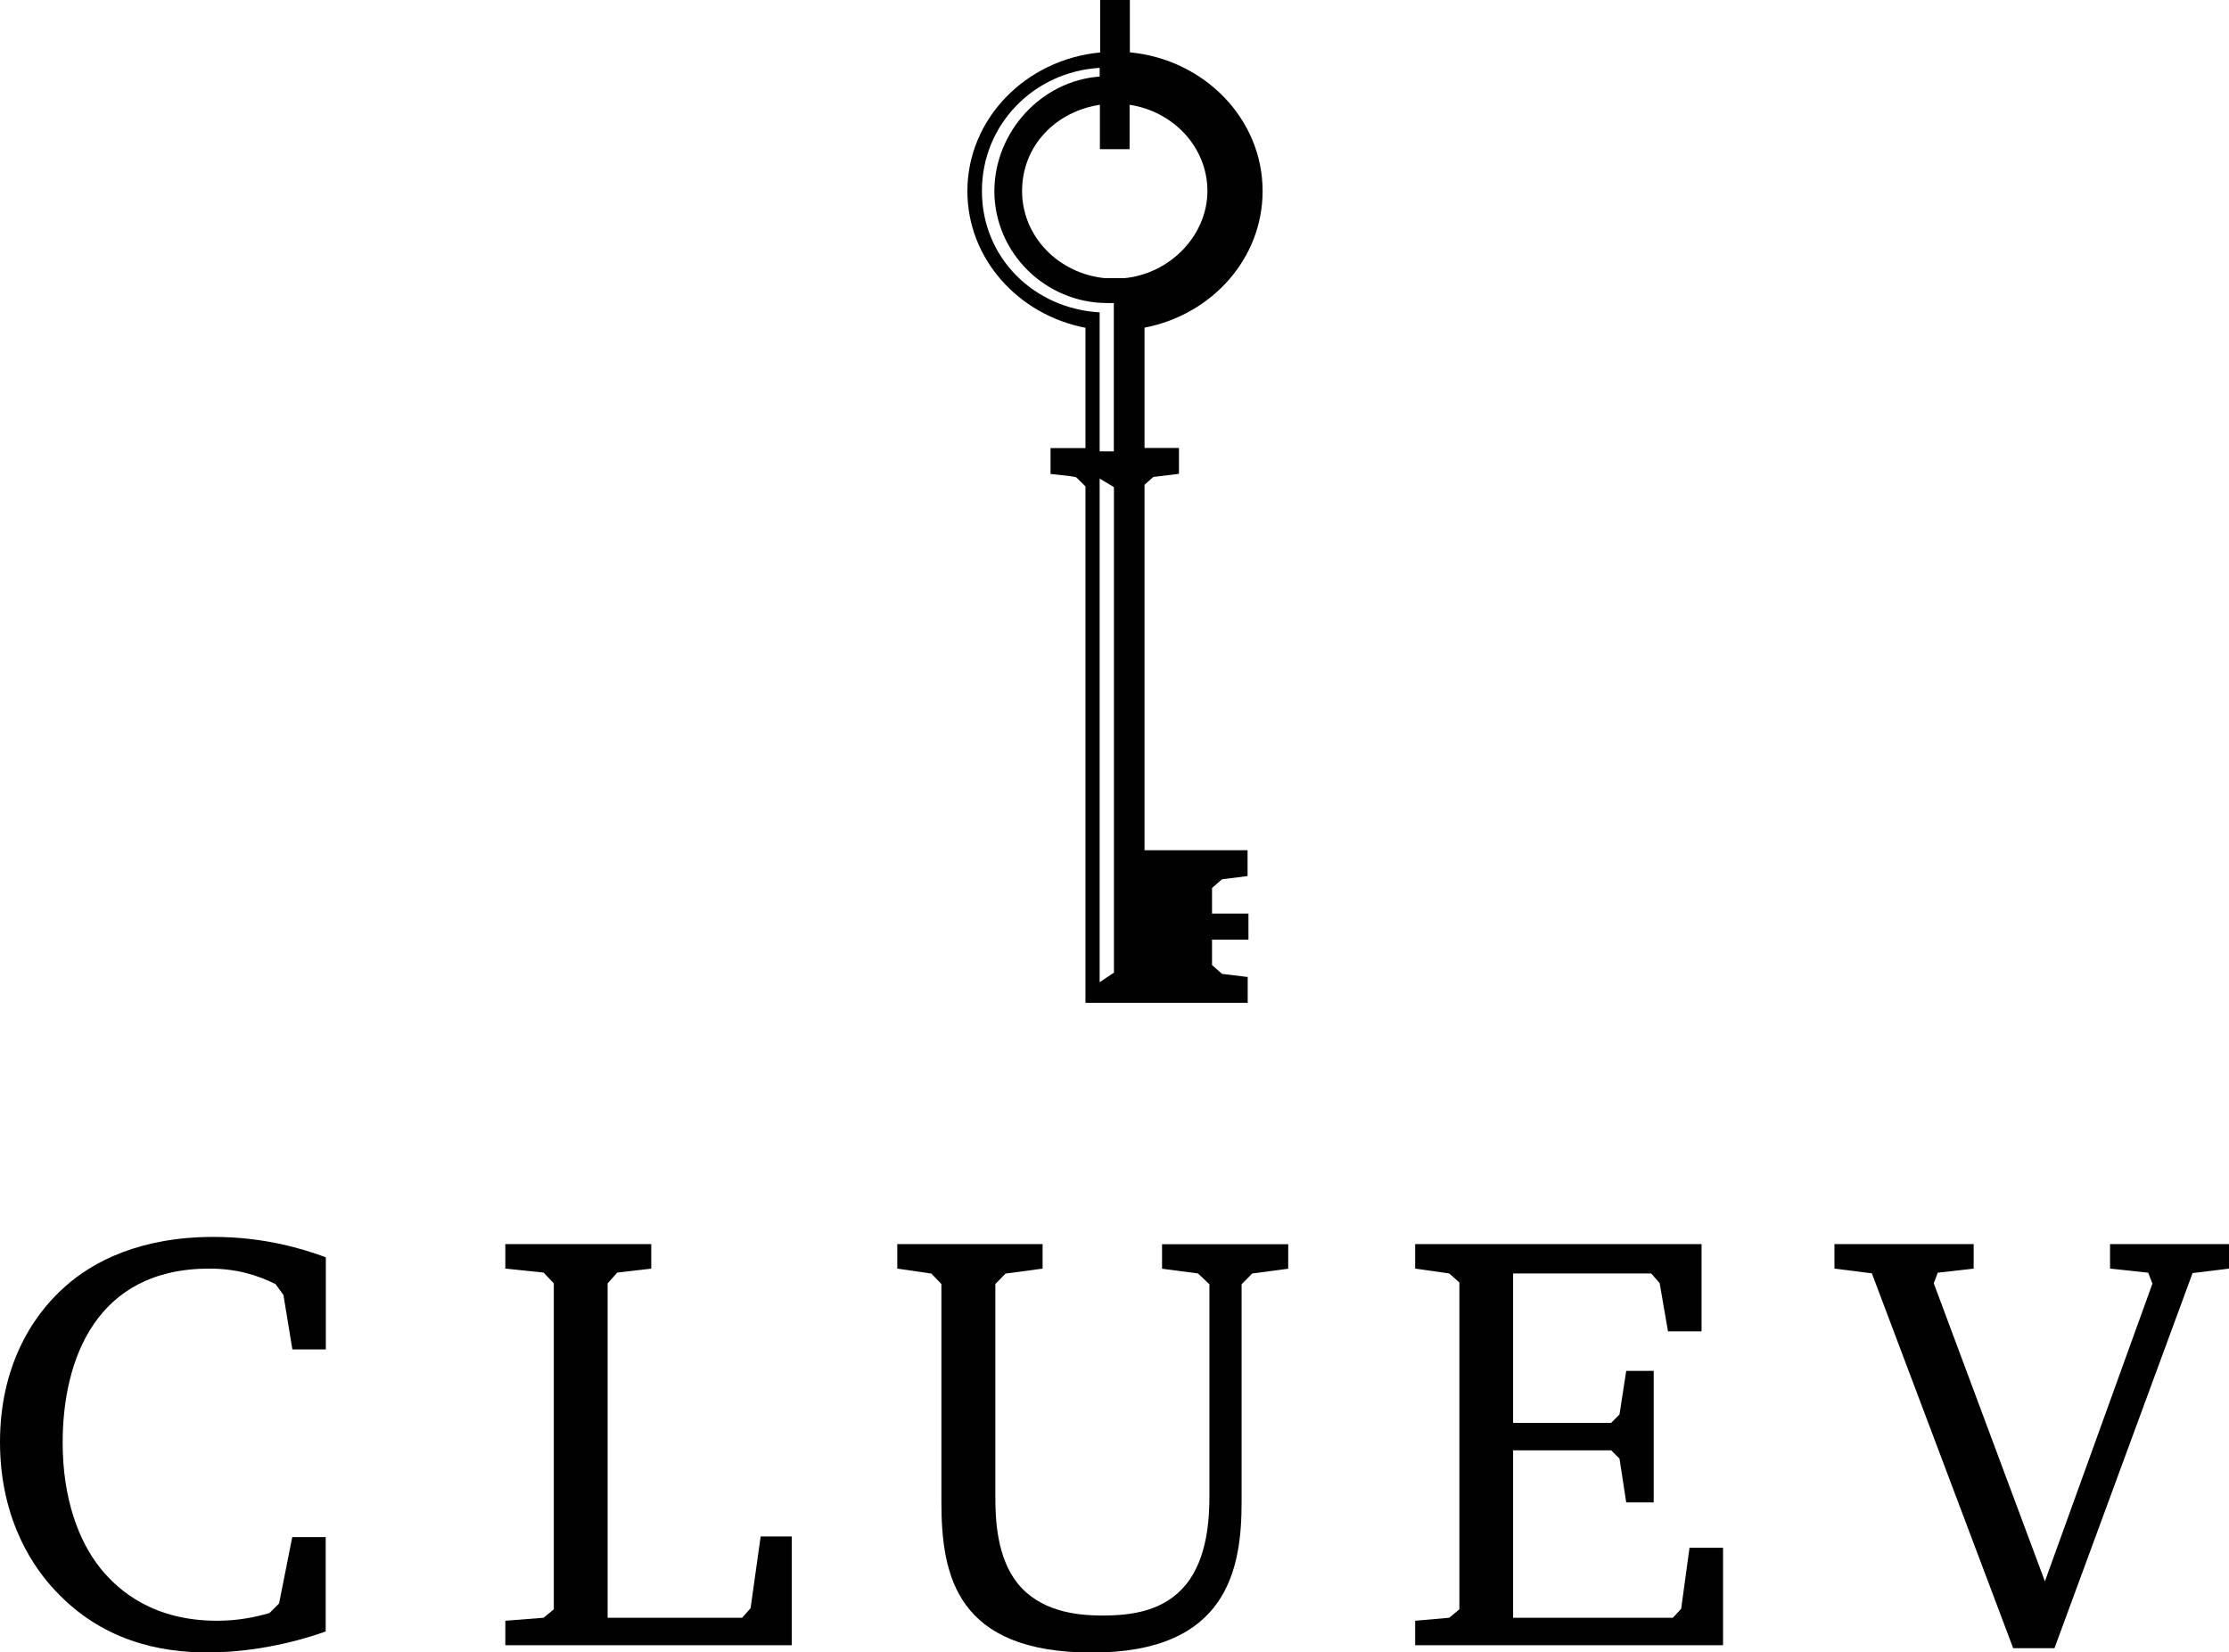
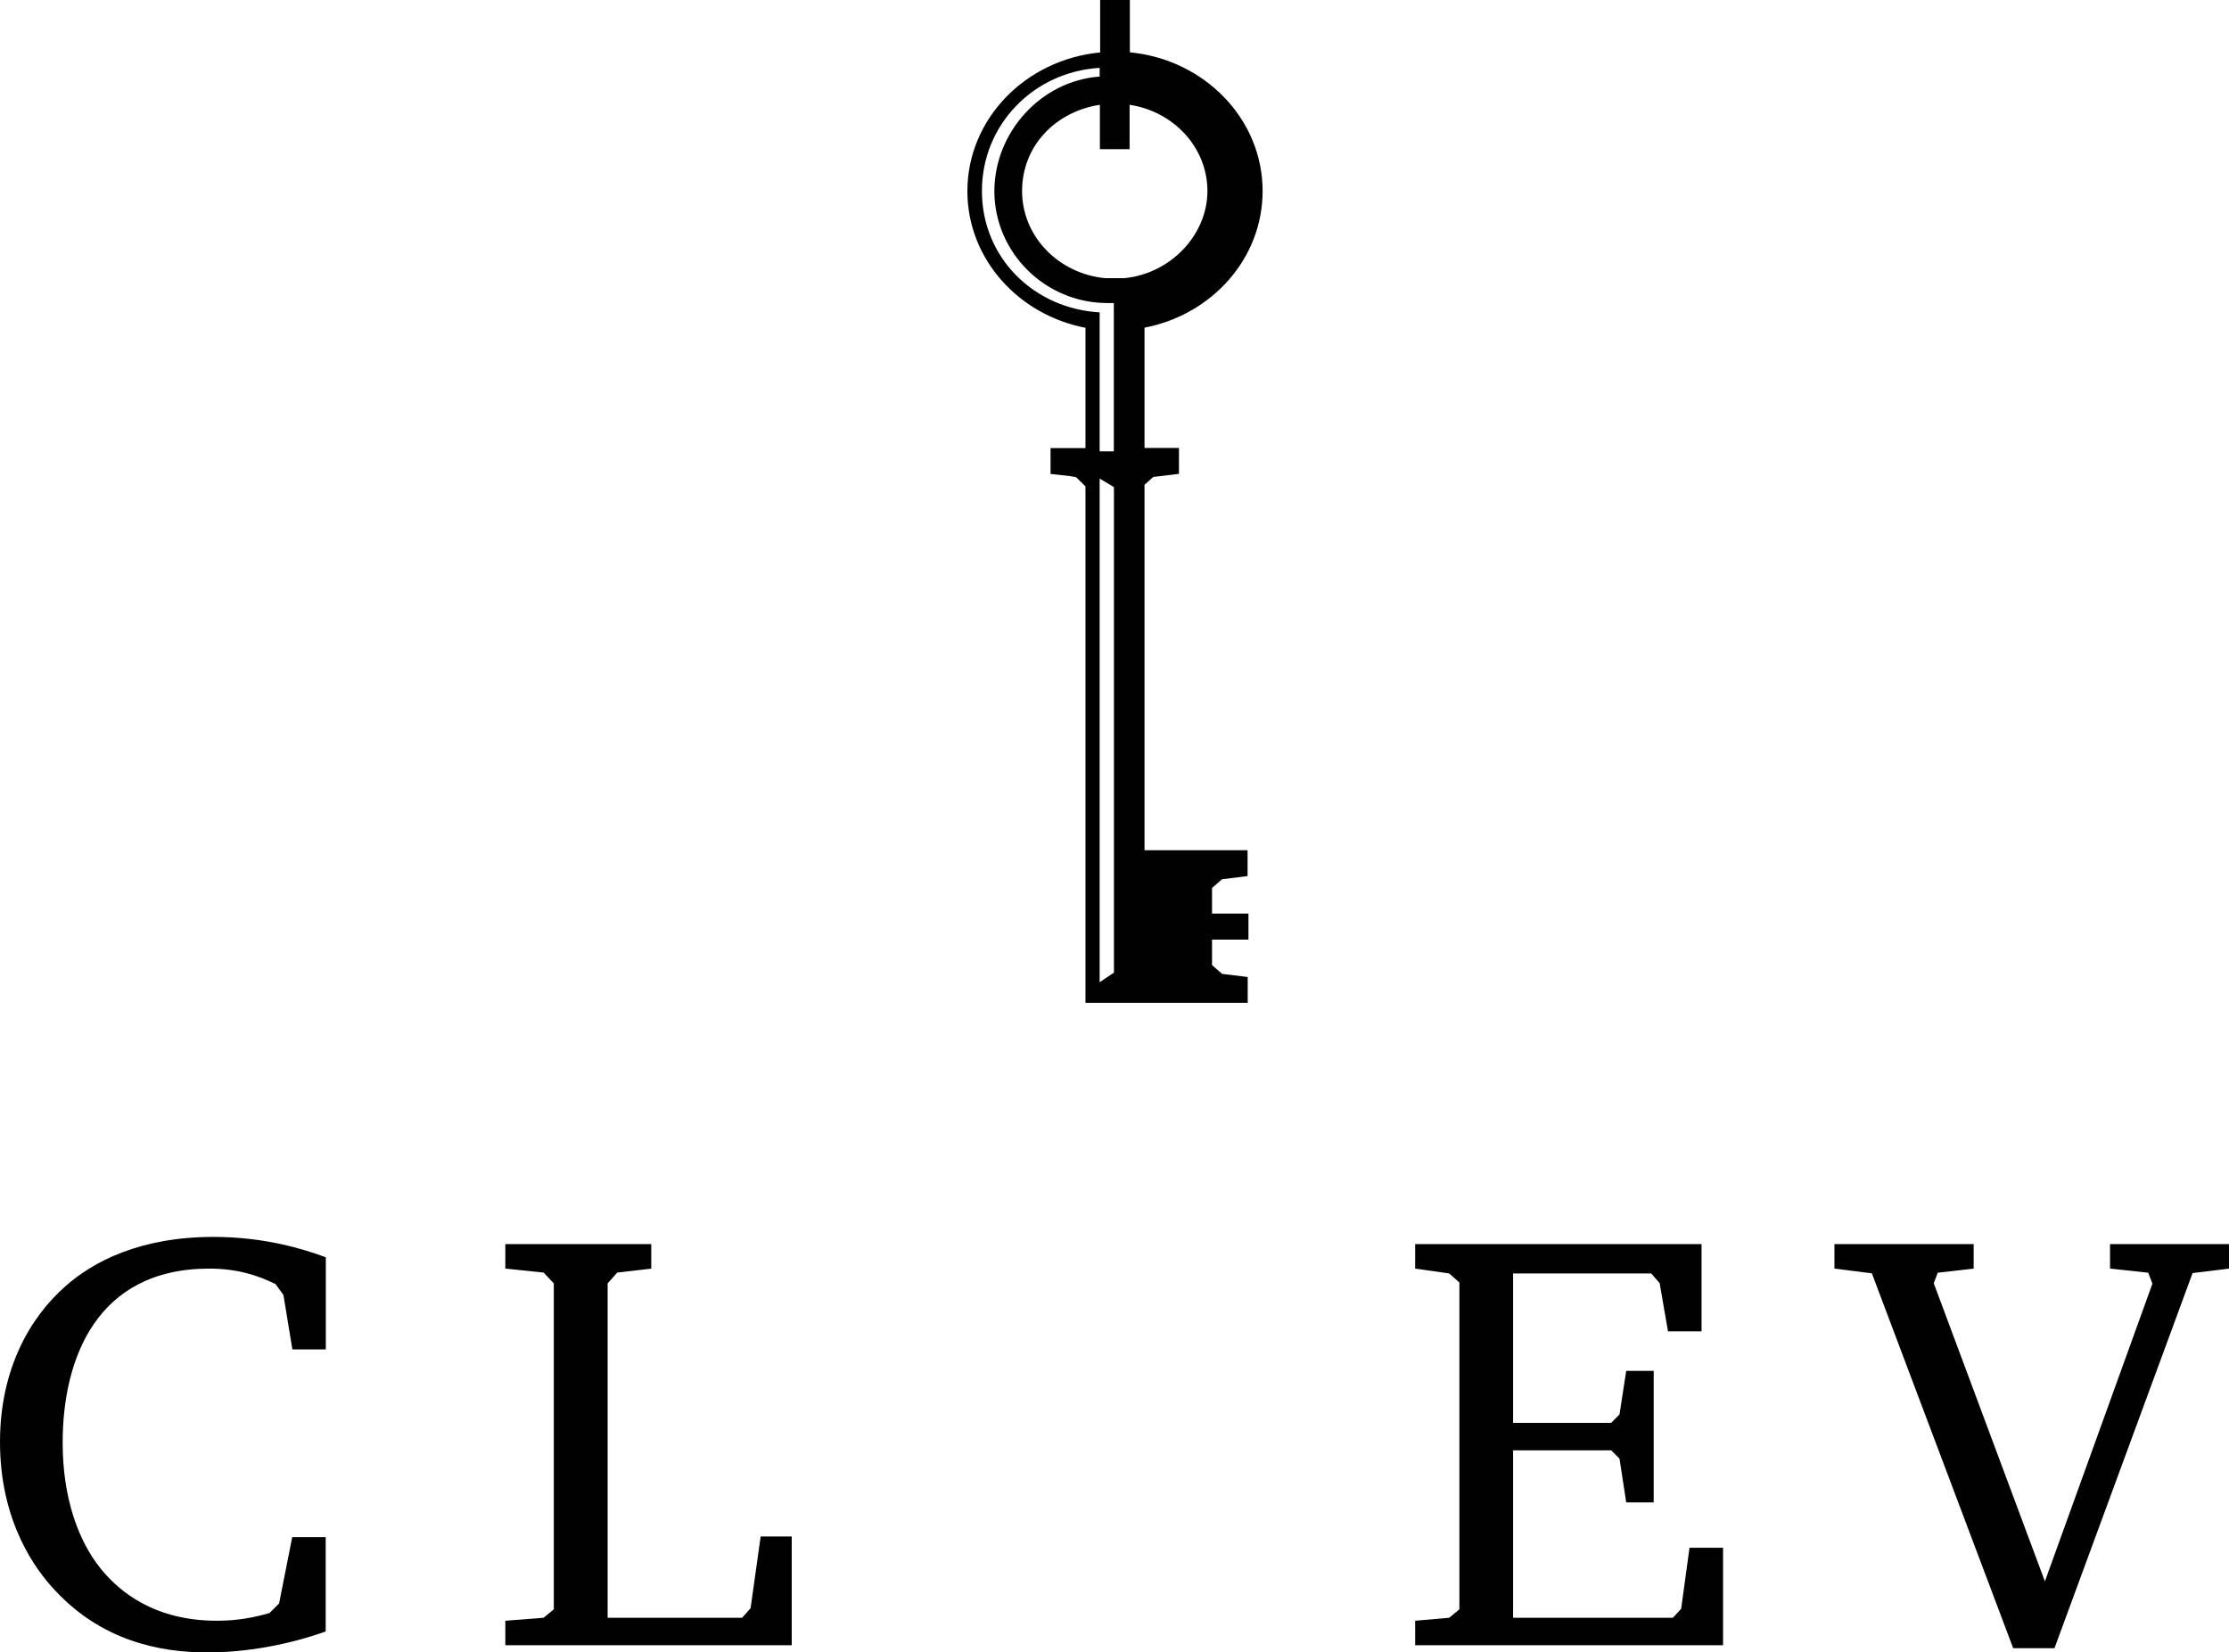
<svg xmlns="http://www.w3.org/2000/svg" id="Layer_2" data-name="Layer 2" viewBox="0 0 179.31 132.94">
  <defs>
    <style> .cls-1 { fill: #010101; stroke-width: 0px; } </style>
  </defs>
  <g id="Layer_1-2" data-name="Layer 1">
    <g>
      <path class="cls-1" d="m26.21,131.25c-2.98,1.06-6.35,1.69-9.52,1.69-3.9,0-8.52-.96-12.27-5-1.49-1.58-4.42-5.43-4.42-11.93,0-5.91,2.45-10.05,5.24-12.51,2.26-2.02,6.06-3.99,11.93-3.99,4.09,0,7.21.96,9.04,1.64v7.41h-2.69l-.72-4.38-.63-.87c-1.44-.72-3.12-1.25-5.34-1.25-9.09,0-11.79,7.31-11.79,14,0,4.52,1.3,7.94,3.03,10.1,1.54,1.92,4.38,4.23,9.38,4.23,1.73,0,3.08-.29,4.23-.62l.77-.77,1.06-5.34h2.69v7.59Z" />
      <polygon class="cls-1" points="40.65 130.39 43.73 130.15 44.55 129.47 44.55 103.25 43.73 102.38 40.65 102.06 40.65 100.09 52.39 100.09 52.39 102.06 49.65 102.38 48.88 103.25 48.88 130.15 59.7 130.15 60.38 129.38 61.19 123.61 63.69 123.61 63.69 132.36 40.65 132.36 40.65 130.39" />
-       <path class="cls-1" d="m83.87,100.09v1.97l-2.98.4-.82.84v17.1c0,1.78.1,4.85,1.78,6.97,1.78,2.21,4.57,2.6,6.83,2.6,2.45,0,5-.38,6.73-2.5,1.73-2.12,1.88-5.34,1.88-7.07v-17.08l-.92-.87-2.89-.38v-1.97h10.15v1.97l-2.89.38-.86.87v17.51c0,5.38-1.11,12.12-12.03,12.12s-12.12-6.2-12.12-12.12v-17.53l-.81-.84-2.74-.4v-1.97h11.69Z" />
      <polygon class="cls-1" points="113.84 130.39 116.58 130.15 117.4 129.47 117.4 103.18 116.58 102.45 113.84 102.06 113.84 100.09 136.88 100.09 136.88 107.11 134.18 107.11 133.51 103.23 132.83 102.45 121.72 102.45 121.72 114.47 129.61 114.47 130.28 113.79 130.82 110.29 133.03 110.29 133.03 120.87 130.82 120.87 130.28 117.35 129.61 116.68 121.72 116.68 121.72 130.15 134.57 130.15 135.24 129.43 135.91 124.52 138.61 124.52 138.61 132.36 113.84 132.36 113.84 130.39" />
      <polygon class="cls-1" points="158.77 100.09 158.77 102.06 155.88 102.39 155.56 103.24 164.5 127.22 173.15 103.27 172.81 102.39 169.74 102.06 169.74 100.09 179.31 100.09 179.31 102.06 176.38 102.42 165.27 132.6 161.95 132.6 150.58 102.44 147.57 102.06 147.57 100.09 158.77 100.09" />
      <path class="cls-1" d="m97.49,71.45l.81-.71,2.06-.26v-2.08h-8.29v-29.4l.71-.63,2.06-.25v-2.08h-2.77v-9.68c5.42-1.04,9.5-5.56,9.5-10.99,0-5.81-4.69-10.59-10.68-11.16V0h-2.39v4.22c-6,.57-10.68,5.35-10.68,11.16,0,5.42,4.08,9.95,9.5,10.99v9.68h-2.81v2.08l1.54.17.49.08.11.09.67.66v41.55h13.05v-2.08l-2.06-.25-.81-.71v-2.05h2.93v-2.09h-2.93v-2.06Zm-7.88,6.8l-1.15.77v-40.52l1.15.69v39.06Zm0-41.94h-1.15v-11.18c-5.28-.3-9.47-4.39-9.47-9.76s4.19-9.6,9.47-9.91v.7c-4.69.34-8.45,4.44-8.47,9.21.01,4.98,4.11,9,9.07,9.01h0s.54,0,.54,0v11.92Zm-.7-13.93c-3.76-.36-6.69-3.36-6.69-7.01s2.71-6.4,6.26-6.94v3.57h2.39v-3.57c3.55.54,6.26,3.44,6.26,6.94s-2.93,6.64-6.69,7.01h-1.53Z" />
    </g>
  </g>
</svg>